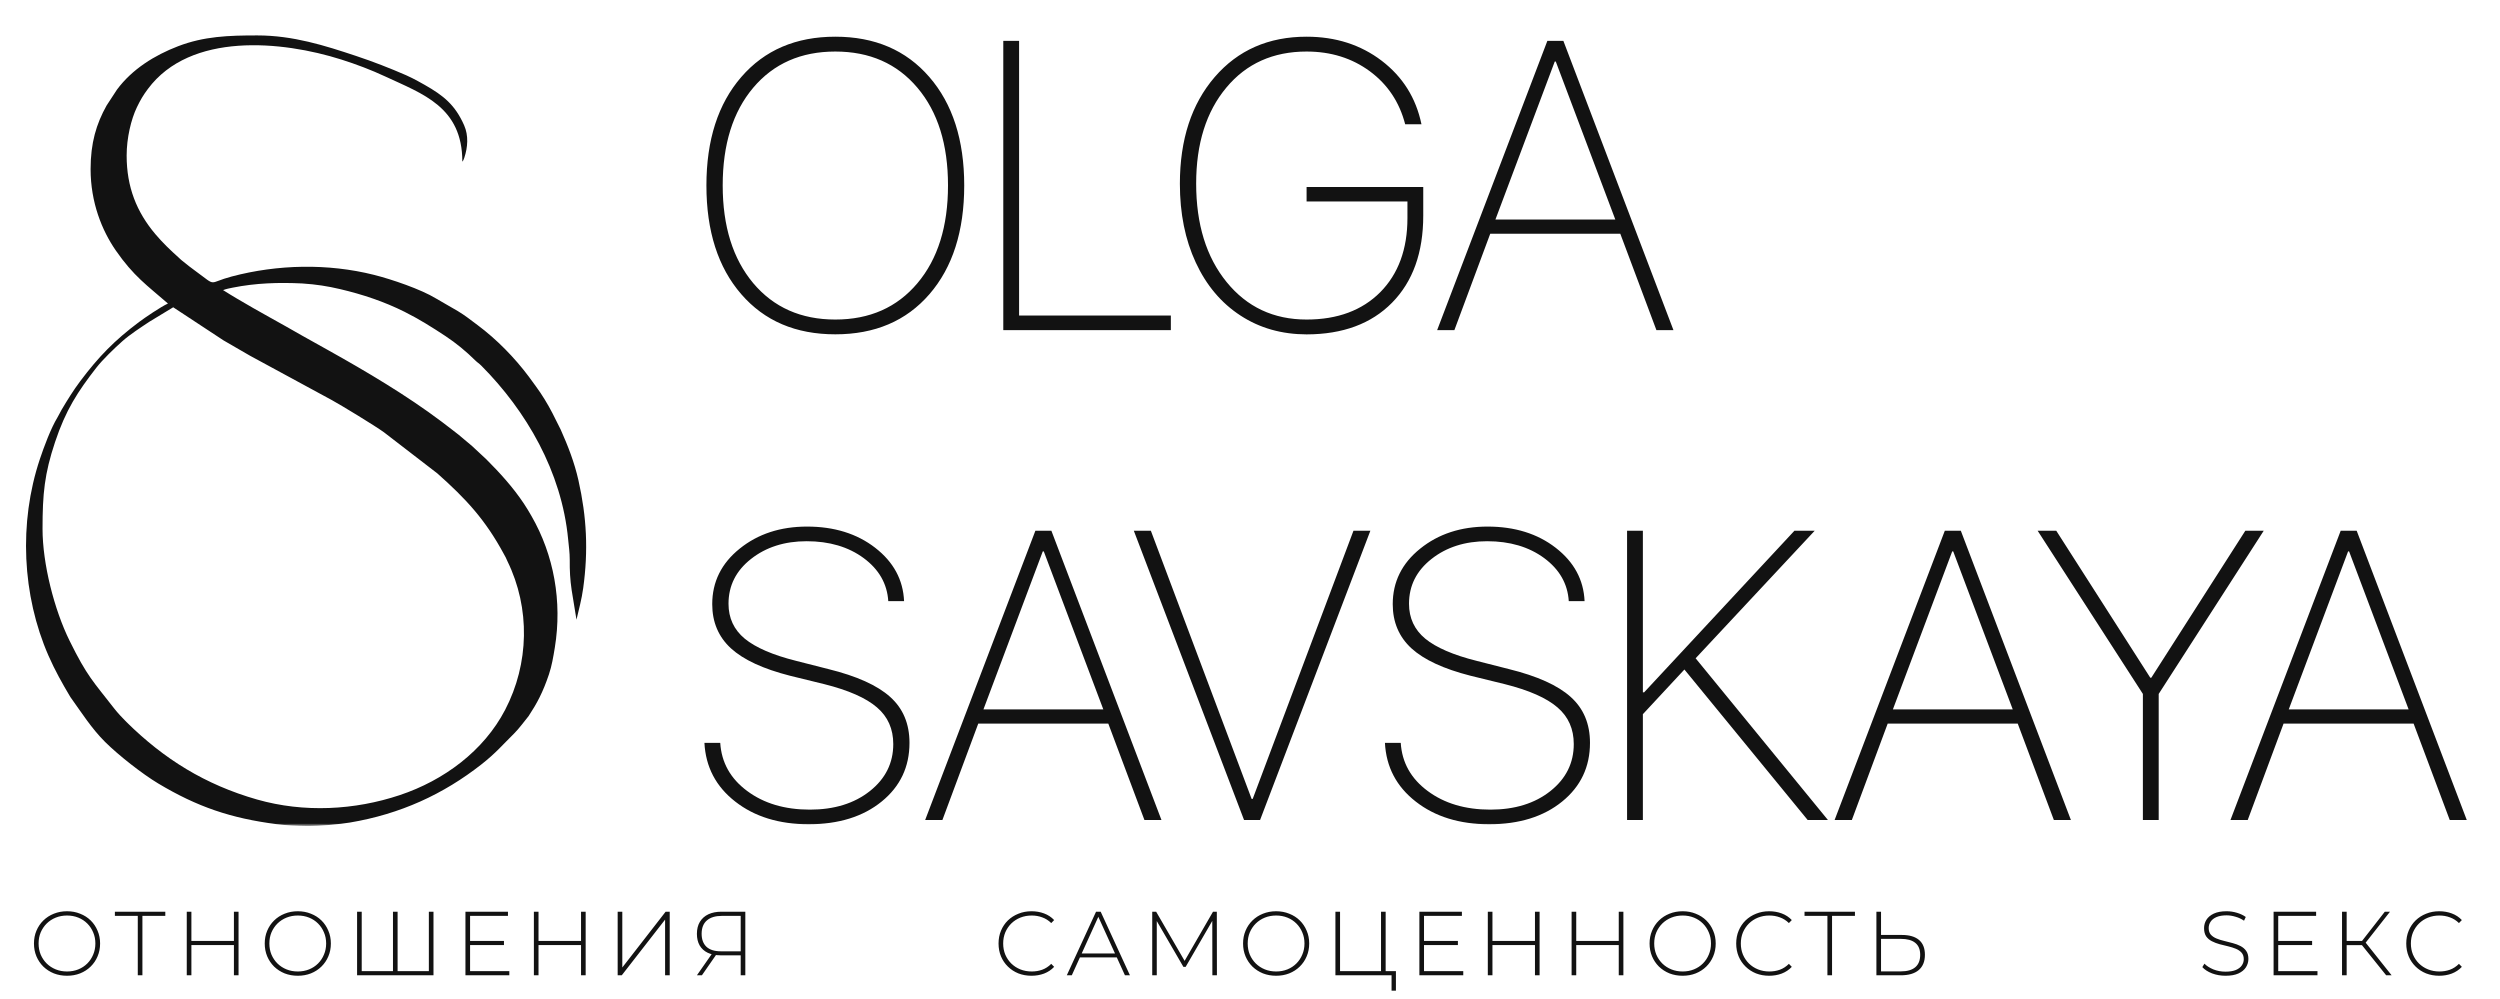
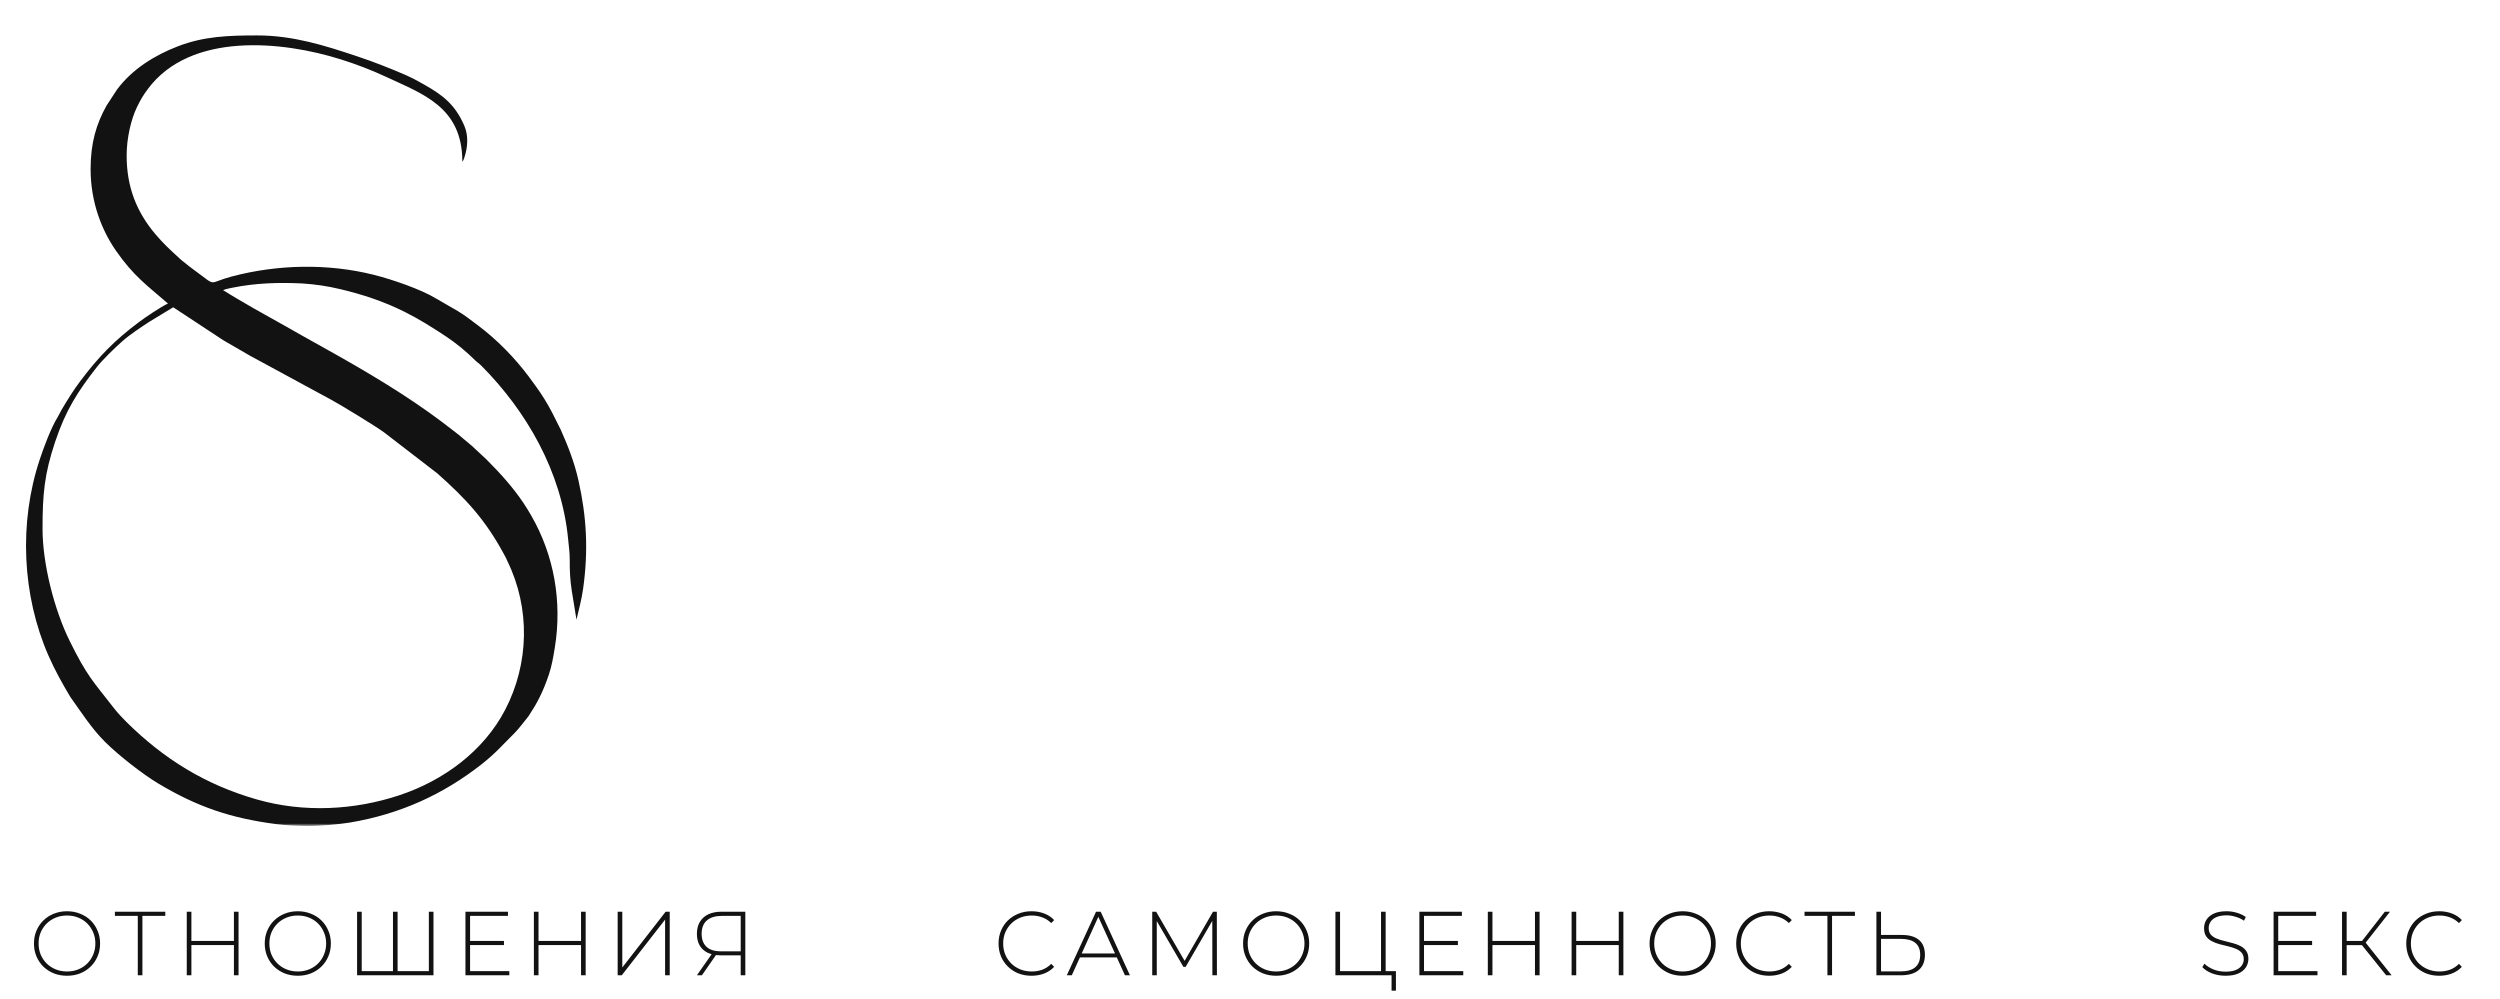
<svg xmlns="http://www.w3.org/2000/svg" width="706" height="282" viewBox="0 0 706 282" fill="none">
  <mask id="mask0_22_1288" style="mask-type:luminance" maskUnits="userSpaceOnUse" x="0" y="0" width="706" height="234">
    <path d="M706 0H0V233.179H706V0Z" fill="white" />
  </mask>
  <g mask="url(#mask0_22_1288)">
    <path fill-rule="evenodd" clip-rule="evenodd" d="M12.012 149.338C12.012 139.414 12.564 133.8 15.538 124.869C18.562 115.785 21.952 110.605 27.189 103.861C28.977 101.559 32.28 98.383 34.542 96.368C36.734 94.416 39.758 92.475 42.204 90.845L48.914 86.775L63.111 96.118C65.583 97.598 68.079 98.949 70.635 100.471L93.735 113C96.335 114.42 105.896 120.234 108.418 122.069L123.514 133.695C131.548 140.835 137.039 146.712 142.3 156.476C142.546 156.934 142.65 157.069 142.825 157.436C143.023 157.853 143.106 158.091 143.286 158.46C149.818 171.809 149.428 187.437 142.655 200.451C136.616 212.052 125.356 220.386 112.882 224.546C100.164 228.786 85.872 229.576 72.575 225.777C57.947 221.597 46.284 214.346 35.711 203.895C34.674 202.87 33.185 201.276 32.282 200.114C26.341 192.465 24.629 191.061 19.644 180.94C15.3 172.121 12.012 159.176 12.012 149.338ZM25.585 47.753C25.585 40.367 27.191 35 30.104 29.792L33.037 25.302C37.31 19.541 43.647 15.605 50.275 13.061C57.608 10.247 64.484 10.003 72.666 10.003C82.75 10.003 91.764 12.87 100.581 15.809C105.431 17.427 110.021 19.211 114.688 21.245C117.277 22.399 119.226 23.61 119.949 23.98C125.25 27.001 128.517 29.611 131.066 35.374C132.36 38.3 132.095 41.578 131.134 44.506C131.127 44.525 130.899 45.12 130.899 45.12C130.648 45.635 130.766 45.399 130.563 45.632C130.563 30.184 119.366 26.537 108.79 21.596C104.804 19.734 100.595 18.148 96.394 16.815C79.701 11.517 53.783 8.971 41.763 25.121C40.438 26.901 39.677 28.177 38.66 30.289C37.018 33.699 35.765 38.963 35.765 43.935C35.765 52.813 38.574 59.849 43.889 66.138C45.907 68.526 48.133 70.667 50.448 72.729C50.827 73.066 50.899 73.195 51.335 73.538C52.128 74.161 52.67 74.611 53.459 75.231C54.24 75.845 54.745 76.206 55.521 76.774C61.378 81.072 58.568 79.9 65.454 78.078C78.403 74.653 92.579 74.353 105.581 77.613C110.624 78.876 118.862 81.691 123.099 84.271L129.281 87.845C131.256 89.024 133.011 90.419 134.866 91.804C140.267 95.833 145.315 100.983 149.347 106.377C150.073 107.347 150.615 108.129 151.315 109.075C153.053 111.426 154.651 114.056 156.009 116.68L158.348 121.341C160.403 125.947 162.216 130.581 163.351 135.636C165.687 146.032 166.162 155.45 164.697 166.081C164.255 169.286 163.481 172.073 162.798 174.999L161.431 166.611C160.988 163.582 160.874 161.222 160.893 158.03C160.904 156.139 160.619 154.153 160.446 152.326C158.638 133.187 148.598 116.002 135.921 103.261C135.276 102.613 134.847 102.408 134.217 101.784C131.698 99.287 128.801 96.889 125.814 94.918C122.013 92.41 118.362 90.112 114.233 88.047C108.496 85.179 102.426 83.149 96.037 81.643C92.599 80.832 89.316 80.302 85.333 80.046C78.656 79.724 72.22 79.924 65.65 81.243C64.972 81.38 63.78 81.608 62.997 81.928C64.294 82.757 65.76 83.633 66.873 84.297C72.94 87.916 79.3 91.298 85.4 94.825L92.748 98.929C103.614 105.005 114.77 111.603 124.746 119.101C125.914 119.979 126.857 120.741 127.989 121.585C129.08 122.397 130.12 123.248 131.152 124.148C132.222 125.08 133.214 125.803 134.218 126.808L137.296 129.668C141.188 133.559 144.838 137.565 147.912 142.169C148.715 143.371 149.367 144.473 150.086 145.721C156.424 156.731 158.806 169.864 156.681 182.878C156.253 185.496 155.827 188.037 155.018 190.447C153.304 195.547 151.634 198.642 149.287 202.206C148.009 203.764 146.552 205.8 145.145 207.183C141.983 210.291 140.023 212.667 135.985 215.838C125.211 224.301 113.05 229.905 98.783 232.291C96.211 232.721 90.439 233.31 86.51 233.263C84.081 233.234 80.635 233.074 78.117 232.747C65.198 231.066 55.759 227.885 44.662 221.242C40.22 218.582 33.44 213.265 29.668 209.514C25.84 205.707 23.023 201.221 19.869 196.833C17.593 193.021 15.502 189.288 13.703 185.185C6.235 168.152 5.262 147.619 11.244 129.694C12.396 126.244 14.354 120.961 16.213 117.909C16.685 117.134 16.929 116.505 17.403 115.706C19.071 112.894 20.727 110.215 22.677 107.619C27.895 100.686 32.331 96.135 39.279 90.926C40.94 89.681 45.392 86.659 47.429 85.715C41.544 80.6 37.742 78.006 32.709 70.744C28.778 65.072 25.585 57.147 25.585 47.753Z" fill="#121212" />
-     <path d="M209.345 21.743C215.915 14.15 224.764 10.363 235.893 10.363C247.023 10.363 255.872 14.15 262.442 21.743C269.011 29.317 272.296 39.538 272.296 52.368C272.296 65.275 269.011 75.516 262.48 83.07C255.93 90.644 247.061 94.412 235.893 94.412C224.726 94.412 215.876 90.644 209.326 83.07C202.776 75.516 199.491 65.275 199.491 52.368C199.491 39.538 202.776 29.317 209.345 21.743ZM259.08 24.777C253.322 17.956 245.593 14.555 235.893 14.555C226.194 14.555 218.465 17.956 212.707 24.777C206.969 31.578 204.09 40.775 204.09 52.368C204.09 63.903 206.969 73.1 212.707 79.959C218.465 86.8 226.194 90.239 235.893 90.239C245.593 90.239 253.322 86.819 259.08 79.979C264.837 73.158 267.717 63.942 267.717 52.368C267.717 40.775 264.837 31.578 259.08 24.777ZM330.647 89.099V93.234H283.328V11.541H287.791V89.099H330.647ZM401.925 60.908C401.925 71.323 398.988 79.515 393.114 85.486C387.26 91.436 379.203 94.412 368.981 94.431C361.968 94.412 355.727 92.654 350.297 89.099C344.868 85.563 340.656 80.558 337.68 74.124C334.685 67.69 333.198 60.29 333.198 51.904C333.198 39.423 336.482 29.375 343.032 21.762C349.582 14.169 358.219 10.363 368.981 10.363C377.174 10.363 384.226 12.623 390.177 17.145C396.128 21.685 399.877 27.656 401.423 35.095H396.824C395.201 28.834 391.878 23.849 386.835 20.12C381.792 16.41 375.841 14.555 368.981 14.555C359.552 14.555 351.978 17.937 346.317 24.738C340.637 31.539 337.796 40.563 337.796 51.847C337.796 63.324 340.656 72.598 346.394 79.651C352.133 86.703 359.649 90.239 368.981 90.239C377.734 90.239 384.671 87.65 389.791 82.51C394.892 77.351 397.462 70.376 397.462 61.584V56.889H368.981V52.813H401.925V60.908ZM467.773 93.234L457.572 66.009H420.841L410.716 93.234H405.847L436.974 11.541H441.496L472.584 93.234H467.773ZM439.061 17.377L422.309 61.991H456.161L439.351 17.377H439.061ZM198.931 209.782H203.395C203.742 215.327 206.273 219.868 210.988 223.365C215.702 226.882 221.615 228.64 228.706 228.64C235.604 228.64 241.265 226.882 245.651 223.404C250.056 219.907 252.259 215.482 252.259 210.13C252.259 205.86 250.732 202.401 247.66 199.773C244.608 197.126 239.642 194.923 232.783 193.204L223.102 190.828C215.509 188.895 209.964 186.326 206.428 183.099C202.911 179.872 201.134 175.698 201.134 170.617C201.134 164.318 203.723 159.082 208.901 154.928C214.06 150.774 220.397 148.706 227.914 148.706C235.565 148.706 241.999 150.697 247.158 154.696C252.336 158.715 255.042 163.719 255.312 169.767H250.849C250.54 164.859 248.221 160.801 243.912 157.613C239.584 154.425 234.213 152.841 227.798 152.841C221.576 152.841 216.34 154.502 212.089 157.845C207.838 161.188 205.732 165.4 205.732 170.501C205.732 174.539 207.259 177.824 210.311 180.355C213.365 182.867 218.214 184.973 224.861 186.635L233.961 188.953C241.941 190.924 247.738 193.532 251.37 196.798C255.022 200.063 256.838 204.391 256.838 209.782C256.838 216.583 254.211 222.109 248.974 226.36C243.719 230.63 236.86 232.756 228.358 232.775C219.992 232.756 213.075 230.63 207.626 226.36C202.177 222.109 199.279 216.583 198.931 209.782ZM323.189 231.577L312.987 204.353H276.257L266.132 231.577H261.263L292.39 149.885H296.912L328 231.577H323.189ZM294.477 155.72L277.725 200.334H311.577L294.767 155.72H294.477ZM355.843 231.577H351.322L320.194 149.885H325.005L353.466 225.626H353.756L382.217 149.885H386.989L355.843 231.577ZM391.105 209.782H395.568C395.916 215.327 398.447 219.868 403.162 223.365C407.876 226.882 413.789 228.64 420.879 228.64C427.777 228.64 433.439 226.882 437.825 223.404C442.23 219.907 444.433 215.482 444.433 210.13C444.433 205.86 442.907 202.401 439.834 199.773C436.781 197.126 431.815 194.923 424.956 193.204L415.276 190.828C407.683 188.895 402.138 186.326 398.602 183.099C395.085 179.872 393.308 175.698 393.308 170.617C393.308 164.318 395.896 159.082 401.075 154.928C406.234 150.774 412.571 148.706 420.087 148.706C427.739 148.706 434.173 150.697 439.332 154.696C444.51 158.715 447.215 163.719 447.486 169.767H443.022C442.713 164.859 440.394 160.801 436.086 157.613C431.758 154.425 426.386 152.841 419.972 152.841C413.75 152.841 408.513 154.502 404.263 157.845C400.012 161.188 397.906 165.4 397.906 170.501C397.906 174.539 399.432 177.824 402.485 180.355C405.538 182.867 410.388 184.973 417.035 186.635L426.135 188.953C434.115 190.924 439.912 193.532 443.544 196.798C447.196 200.063 449.012 204.391 449.012 209.782C449.012 216.583 446.384 222.109 441.148 226.36C435.892 230.63 429.033 232.756 420.532 232.775C412.166 232.756 405.248 230.63 399.8 226.36C394.351 222.109 391.453 216.583 391.105 209.782ZM463.948 231.577H459.485V149.885H463.948V195.523H464.295L506.744 149.885H512.467L478.845 185.901L516.215 231.577H510.493L475.676 189.069L463.948 201.686V231.577ZM580.014 231.577L569.812 204.353H533.08L522.957 231.577H518.09L549.213 149.885H553.738L584.827 231.577H580.014ZM551.301 155.72L534.551 200.334H568.4L551.59 155.72H551.301ZM609.616 231.577H605.151V195.967L575.435 149.885H580.69L607.24 191.388H607.528L634.077 149.885H639.273L609.616 195.967V231.577ZM691.81 231.577L681.608 204.353H644.876L634.754 231.577H629.881L661.01 149.885H665.529L696.618 231.577H691.81ZM663.098 155.72L646.343 200.334H680.196L663.386 155.72H663.098Z" fill="#121212" />
  </g>
  <path d="M18.929 275.553C17.595 275.553 16.355 275.33 15.209 274.886C14.08 274.424 13.088 273.782 12.233 272.961C11.395 272.123 10.745 271.157 10.283 270.062C9.822 268.951 9.591 267.745 9.591 266.445C9.591 265.145 9.822 263.948 10.283 262.853C10.745 261.741 11.395 260.775 12.233 259.954C13.088 259.116 14.08 258.475 15.209 258.03C16.355 257.568 17.595 257.337 18.929 257.337C20.263 257.337 21.495 257.568 22.623 258.03C23.77 258.475 24.762 259.108 25.6 259.929C26.438 260.749 27.088 261.716 27.549 262.828C28.028 263.922 28.268 265.128 28.268 266.445C28.268 267.762 28.028 268.976 27.549 270.088C27.088 271.183 26.438 272.14 25.6 272.961C24.762 273.782 23.77 274.424 22.623 274.886C21.495 275.33 20.263 275.553 18.929 275.553ZM18.929 274.347C20.075 274.347 21.136 274.15 22.11 273.757C23.085 273.363 23.932 272.807 24.65 272.089C25.369 271.371 25.924 270.533 26.318 269.575C26.728 268.617 26.934 267.574 26.934 266.445C26.934 265.299 26.728 264.256 26.318 263.315C25.924 262.357 25.369 261.519 24.65 260.801C23.932 260.082 23.085 259.527 22.11 259.133C21.136 258.74 20.075 258.543 18.929 258.543C17.783 258.543 16.723 258.74 15.748 259.133C14.773 259.527 13.918 260.082 13.182 260.801C12.464 261.519 11.9 262.357 11.489 263.315C11.096 264.256 10.899 265.299 10.899 266.445C10.899 267.574 11.096 268.617 11.489 269.575C11.9 270.533 12.464 271.371 13.182 272.089C13.918 272.807 14.773 273.363 15.748 273.757C16.723 274.15 17.783 274.347 18.929 274.347ZM38.909 275.424V258.235L39.294 258.646H32.444V257.466H46.682V258.646H39.832L40.217 258.235V275.424H38.909ZM66.057 257.466H67.366V275.424H66.057V257.466ZM54.05 275.424H52.742V257.466H54.05V275.424ZM66.211 266.881H53.897V265.727H66.211V266.881ZM84.1 275.553C82.766 275.553 81.526 275.33 80.38 274.886C79.251 274.424 78.259 273.782 77.404 272.961C76.566 272.123 75.916 271.157 75.454 270.062C74.992 268.951 74.761 267.745 74.761 266.445C74.761 265.145 74.992 263.948 75.454 262.853C75.916 261.741 76.566 260.775 77.404 259.954C78.259 259.116 79.251 258.475 80.38 258.03C81.526 257.568 82.766 257.337 84.1 257.337C85.434 257.337 86.665 257.568 87.794 258.03C88.94 258.475 89.932 259.108 90.77 259.929C91.608 260.749 92.258 261.716 92.72 262.828C93.199 263.922 93.438 265.128 93.438 266.445C93.438 267.762 93.199 268.976 92.72 270.088C92.258 271.183 91.608 272.14 90.77 272.961C89.932 273.782 88.94 274.424 87.794 274.886C86.665 275.33 85.434 275.553 84.1 275.553ZM84.1 274.347C85.246 274.347 86.306 274.15 87.281 273.757C88.256 273.363 89.103 272.807 89.821 272.089C90.539 271.371 91.095 270.533 91.488 269.575C91.899 268.617 92.104 267.574 92.104 266.445C92.104 265.299 91.899 264.256 91.488 263.315C91.095 262.357 90.539 261.519 89.821 260.801C89.103 260.082 88.256 259.527 87.281 259.133C86.306 258.74 85.246 258.543 84.1 258.543C82.954 258.543 81.893 258.74 80.918 259.133C79.944 259.527 79.088 260.082 78.353 260.801C77.635 261.519 77.07 262.357 76.66 263.315C76.266 264.256 76.07 265.299 76.07 266.445C76.07 267.574 76.266 268.617 76.66 269.575C77.07 270.533 77.635 271.371 78.353 272.089C79.088 272.807 79.944 273.363 80.918 273.757C81.893 274.15 82.954 274.347 84.1 274.347ZM111.334 274.244L110.975 274.655V257.466H112.283V274.655L111.898 274.244H121.519L121.108 274.655V257.466H122.417V275.424H100.841V257.466H102.149V274.655L101.764 274.244H111.334ZM132.596 265.727H142.32V266.881H132.596V265.727ZM132.75 274.244H143.833V275.424H131.442V257.466H143.448V258.646H132.75V274.244ZM164.084 257.466H165.392V275.424H164.084V257.466ZM152.077 275.424H150.768V257.466H152.077V275.424ZM164.237 266.881H151.923V265.727H164.237V266.881ZM174.429 275.424V257.466H175.738V273.218L187.975 257.466H189.13V275.424H187.822V259.698L175.584 275.424H174.429ZM209.172 275.424V269.395L209.582 269.78H203.451C202.065 269.78 200.868 269.541 199.859 269.062C198.867 268.583 198.106 267.89 197.576 266.984C197.062 266.077 196.806 264.991 196.806 263.725C196.806 262.374 197.088 261.237 197.653 260.313C198.234 259.373 199.038 258.663 200.064 258.184C201.107 257.705 202.322 257.466 203.707 257.466H210.48V275.424H209.172ZM196.806 275.424L201.193 269.139H202.578L198.217 275.424H196.806ZM209.172 269.062V258.235L209.582 258.646H203.81C202.014 258.646 200.62 259.073 199.628 259.929C198.636 260.784 198.14 262.041 198.14 263.7C198.14 265.273 198.593 266.496 199.5 267.369C200.423 268.224 201.783 268.651 203.579 268.651H209.582L209.172 269.062ZM291.301 275.553C289.967 275.553 288.727 275.33 287.581 274.886C286.453 274.424 285.469 273.782 284.631 272.961C283.793 272.14 283.143 271.183 282.681 270.088C282.219 268.976 281.989 267.762 281.989 266.445C281.989 265.128 282.219 263.922 282.681 262.828C283.143 261.716 283.793 260.749 284.631 259.929C285.486 259.108 286.478 258.475 287.607 258.03C288.736 257.568 289.967 257.337 291.301 257.337C292.567 257.337 293.747 257.543 294.842 257.953C295.954 258.364 296.903 258.988 297.69 259.826L296.869 260.673C296.099 259.92 295.244 259.381 294.303 259.056C293.38 258.714 292.396 258.543 291.353 258.543C290.207 258.543 289.138 258.74 288.146 259.133C287.171 259.527 286.316 260.082 285.58 260.801C284.862 261.519 284.298 262.357 283.887 263.315C283.494 264.273 283.297 265.316 283.297 266.445C283.297 267.574 283.494 268.617 283.887 269.575C284.298 270.533 284.862 271.371 285.58 272.089C286.316 272.807 287.171 273.363 288.146 273.757C289.138 274.15 290.207 274.347 291.353 274.347C292.396 274.347 293.38 274.184 294.303 273.859C295.244 273.517 296.099 272.961 296.869 272.192L297.69 273.038C296.903 273.876 295.954 274.509 294.842 274.937C293.747 275.347 292.567 275.553 291.301 275.553ZM301.264 275.424L309.525 257.466H310.833L319.094 275.424H317.683L309.884 258.287H310.448L302.675 275.424H301.264ZM304.291 270.37L304.727 269.267H315.477L315.913 270.37H304.291ZM325.39 275.424V257.466H326.493L334.831 271.858H334.241L342.553 257.466H343.631L343.657 275.424H342.374L342.348 259.441H342.707L334.831 273.038H334.19L326.288 259.441H326.673V275.424H325.39ZM360.38 275.553C359.046 275.553 357.806 275.33 356.66 274.886C355.532 274.424 354.54 273.782 353.684 272.961C352.846 272.123 352.196 271.157 351.735 270.062C351.273 268.951 351.042 267.745 351.042 266.445C351.042 265.145 351.273 263.948 351.735 262.853C352.196 261.741 352.846 260.775 353.684 259.954C354.54 259.116 355.532 258.475 356.66 258.03C357.806 257.568 359.046 257.337 360.38 257.337C361.715 257.337 362.946 257.568 364.075 258.03C365.221 258.475 366.213 259.108 367.051 259.929C367.889 260.749 368.539 261.716 369.001 262.828C369.48 263.922 369.719 265.128 369.719 266.445C369.719 267.762 369.48 268.976 369.001 270.088C368.539 271.183 367.889 272.14 367.051 272.961C366.213 273.782 365.221 274.424 364.075 274.886C362.946 275.33 361.715 275.553 360.38 275.553ZM360.38 274.347C361.526 274.347 362.587 274.15 363.562 273.757C364.537 273.363 365.383 272.807 366.102 272.089C366.82 271.371 367.376 270.533 367.769 269.575C368.18 268.617 368.385 267.574 368.385 266.445C368.385 265.299 368.18 264.256 367.769 263.315C367.376 262.357 366.82 261.519 366.102 260.801C365.383 260.082 364.537 259.527 363.562 259.133C362.587 258.74 361.526 258.543 360.38 258.543C359.234 258.543 358.174 258.74 357.199 259.133C356.224 259.527 355.369 260.082 354.634 260.801C353.915 261.519 353.351 262.357 352.94 263.315C352.547 264.256 352.35 265.299 352.35 266.445C352.35 267.574 352.547 268.617 352.94 269.575C353.351 270.533 353.915 271.371 354.634 272.089C355.369 272.807 356.224 273.363 357.199 273.757C358.174 274.15 359.234 274.347 360.38 274.347ZM377.122 275.424V257.466H378.43V274.244H390V257.466H391.309V275.424H377.122ZM392.977 279.76V275.014L393.336 275.424H390V274.244H394.208V279.76H392.977ZM401.987 265.727H411.71V266.881H401.987V265.727ZM402.141 274.244H413.224V275.424H400.833V257.466H412.839V258.646H402.141V274.244ZM433.474 257.466H434.783V275.424H433.474V257.466ZM421.468 275.424H420.159V257.466H421.468V275.424ZM433.628 266.881H421.314V265.727H433.628V266.881ZM457.135 257.466H458.444V275.424H457.135V257.466ZM445.129 275.424H443.82V257.466H445.129V275.424ZM457.289 266.881H444.975V265.727H457.289V266.881ZM475.178 275.553C473.844 275.553 472.604 275.33 471.458 274.886C470.329 274.424 469.337 273.782 468.482 272.961C467.644 272.123 466.994 271.157 466.532 270.062C466.07 268.951 465.839 267.745 465.839 266.445C465.839 265.145 466.07 263.948 466.532 262.853C466.994 261.741 467.644 260.775 468.482 259.954C469.337 259.116 470.329 258.475 471.458 258.03C472.604 257.568 473.844 257.337 475.178 257.337C476.512 257.337 477.743 257.568 478.872 258.03C480.018 258.475 481.01 259.108 481.848 259.929C482.686 260.749 483.336 261.716 483.798 262.828C484.277 263.922 484.516 265.128 484.516 266.445C484.516 267.762 484.277 268.976 483.798 270.088C483.336 271.183 482.686 272.14 481.848 272.961C481.01 273.782 480.018 274.424 478.872 274.886C477.743 275.33 476.512 275.553 475.178 275.553ZM475.178 274.347C476.324 274.347 477.384 274.15 478.359 273.757C479.334 273.363 480.181 272.807 480.899 272.089C481.617 271.371 482.173 270.533 482.567 269.575C482.977 268.617 483.182 267.574 483.182 266.445C483.182 265.299 482.977 264.256 482.567 263.315C482.173 262.357 481.617 261.519 480.899 260.801C480.181 260.082 479.334 259.527 478.359 259.133C477.384 258.74 476.324 258.543 475.178 258.543C474.032 258.543 472.972 258.74 471.997 259.133C471.022 259.527 470.167 260.082 469.431 260.801C468.713 261.519 468.148 262.357 467.738 263.315C467.345 264.256 467.148 265.299 467.148 266.445C467.148 267.574 467.345 268.617 467.738 269.575C468.148 270.533 468.713 271.371 469.431 272.089C470.167 272.807 471.022 273.363 471.997 273.757C472.972 274.15 474.032 274.347 475.178 274.347ZM499.616 275.553C498.282 275.553 497.042 275.33 495.896 274.886C494.767 274.424 493.783 273.782 492.945 272.961C492.107 272.14 491.457 271.183 490.995 270.088C490.534 268.976 490.303 267.762 490.303 266.445C490.303 265.128 490.534 263.922 490.995 262.828C491.457 261.716 492.107 260.749 492.945 259.929C493.8 259.108 494.792 258.475 495.921 258.03C497.05 257.568 498.282 257.337 499.616 257.337C500.881 257.337 502.061 257.543 503.156 257.953C504.268 258.364 505.217 258.988 506.004 259.826L505.183 260.673C504.413 259.92 503.558 259.381 502.617 259.056C501.694 258.714 500.71 258.543 499.667 258.543C498.521 258.543 497.452 258.74 496.46 259.133C495.485 259.527 494.63 260.082 493.895 260.801C493.176 261.519 492.612 262.357 492.201 263.315C491.808 264.273 491.611 265.316 491.611 266.445C491.611 267.574 491.808 268.617 492.201 269.575C492.612 270.533 493.176 271.371 493.895 272.089C494.63 272.807 495.485 273.363 496.46 273.757C497.452 274.15 498.521 274.347 499.667 274.347C500.71 274.347 501.694 274.184 502.617 273.859C503.558 273.517 504.413 272.961 505.183 272.192L506.004 273.038C505.217 273.876 504.268 274.509 503.156 274.937C502.061 275.347 500.881 275.553 499.616 275.553ZM516.063 275.424V258.235L516.448 258.646H509.598V257.466H523.836V258.646H516.986L517.371 258.235V275.424H516.063ZM537.105 264.033C539.209 264.033 540.817 264.504 541.928 265.444C543.04 266.385 543.596 267.779 543.596 269.626C543.596 271.525 543.006 272.97 541.826 273.962C540.663 274.937 538.978 275.424 536.772 275.424H529.896V257.466H531.204V264.033H537.105ZM536.797 274.321C538.593 274.321 539.953 273.928 540.876 273.141C541.8 272.354 542.262 271.191 542.262 269.652C542.262 268.13 541.8 267.001 540.876 266.265C539.97 265.513 538.61 265.137 536.797 265.137H531.204V274.321H536.797ZM628.482 275.553C627.147 275.553 625.882 275.33 624.685 274.886C623.504 274.424 622.589 273.834 621.939 273.115L622.529 272.14C623.145 272.773 623.983 273.312 625.044 273.757C626.121 274.184 627.259 274.398 628.456 274.398C629.653 274.398 630.628 274.244 631.381 273.936C632.15 273.611 632.715 273.184 633.074 272.654C633.45 272.123 633.638 271.533 633.638 270.883C633.638 270.114 633.433 269.498 633.023 269.036C632.612 268.574 632.073 268.207 631.406 267.933C630.739 267.659 630.012 267.428 629.226 267.24C628.439 267.052 627.643 266.855 626.84 266.65C626.036 266.428 625.3 266.146 624.633 265.804C623.966 265.462 623.427 265 623.017 264.418C622.624 263.82 622.427 263.05 622.427 262.109C622.427 261.254 622.649 260.467 623.094 259.749C623.539 259.031 624.231 258.449 625.172 258.004C626.113 257.56 627.318 257.337 628.789 257.337C629.781 257.337 630.756 257.483 631.714 257.773C632.689 258.064 633.519 258.458 634.203 258.954L633.715 260.005C632.963 259.492 632.15 259.116 631.278 258.877C630.423 258.62 629.593 258.492 628.789 258.492C627.643 258.492 626.694 258.654 625.942 258.979C625.189 259.304 624.633 259.74 624.274 260.288C623.915 260.818 623.735 261.417 623.735 262.084C623.735 262.853 623.932 263.469 624.325 263.931C624.736 264.393 625.275 264.76 625.942 265.034C626.609 265.308 627.344 265.538 628.148 265.727C628.952 265.915 629.747 266.12 630.534 266.342C631.321 266.548 632.048 266.821 632.715 267.163C633.382 267.505 633.92 267.967 634.331 268.549C634.741 269.13 634.947 269.883 634.947 270.806C634.947 271.644 634.716 272.431 634.254 273.167C633.792 273.885 633.082 274.467 632.125 274.911C631.184 275.339 629.97 275.553 628.482 275.553ZM643.217 265.727H652.941V266.881H643.217V265.727ZM643.371 274.244H654.454V275.424H642.063V257.466H654.07V258.646H643.371V274.244ZM673.858 275.424L666.598 266.394L667.701 265.752L675.397 275.424H673.858ZM661.389 275.424V257.466H662.698V275.424H661.389ZM662.262 266.907V265.727H667.726V266.907H662.262ZM667.778 266.573L666.572 266.317L673.473 257.466H674.936L667.778 266.573ZM688.839 275.553C687.505 275.553 686.265 275.33 685.119 274.886C683.99 274.424 683.006 273.782 682.168 272.961C681.33 272.14 680.68 271.183 680.218 270.088C679.757 268.976 679.526 267.762 679.526 266.445C679.526 265.128 679.757 263.922 680.218 262.828C680.68 261.716 681.33 260.749 682.168 259.929C683.023 259.108 684.015 258.475 685.144 258.03C686.273 257.568 687.505 257.337 688.839 257.337C690.104 257.337 691.284 257.543 692.379 257.953C693.491 258.364 694.44 258.988 695.227 259.826L694.406 260.673C693.636 259.92 692.781 259.381 691.84 259.056C690.917 258.714 689.933 258.543 688.89 258.543C687.744 258.543 686.675 258.74 685.683 259.133C684.708 259.527 683.853 260.082 683.118 260.801C682.399 261.519 681.835 262.357 681.424 263.315C681.031 264.273 680.834 265.316 680.834 266.445C680.834 267.574 681.031 268.617 681.424 269.575C681.835 270.533 682.399 271.371 683.118 272.089C683.853 272.807 684.708 273.363 685.683 273.757C686.675 274.15 687.744 274.347 688.89 274.347C689.933 274.347 690.917 274.184 691.84 273.859C692.781 273.517 693.636 272.961 694.406 272.192L695.227 273.038C694.44 273.876 693.491 274.509 692.379 274.937C691.284 275.347 690.104 275.553 688.839 275.553Z" fill="#121212" />
</svg>